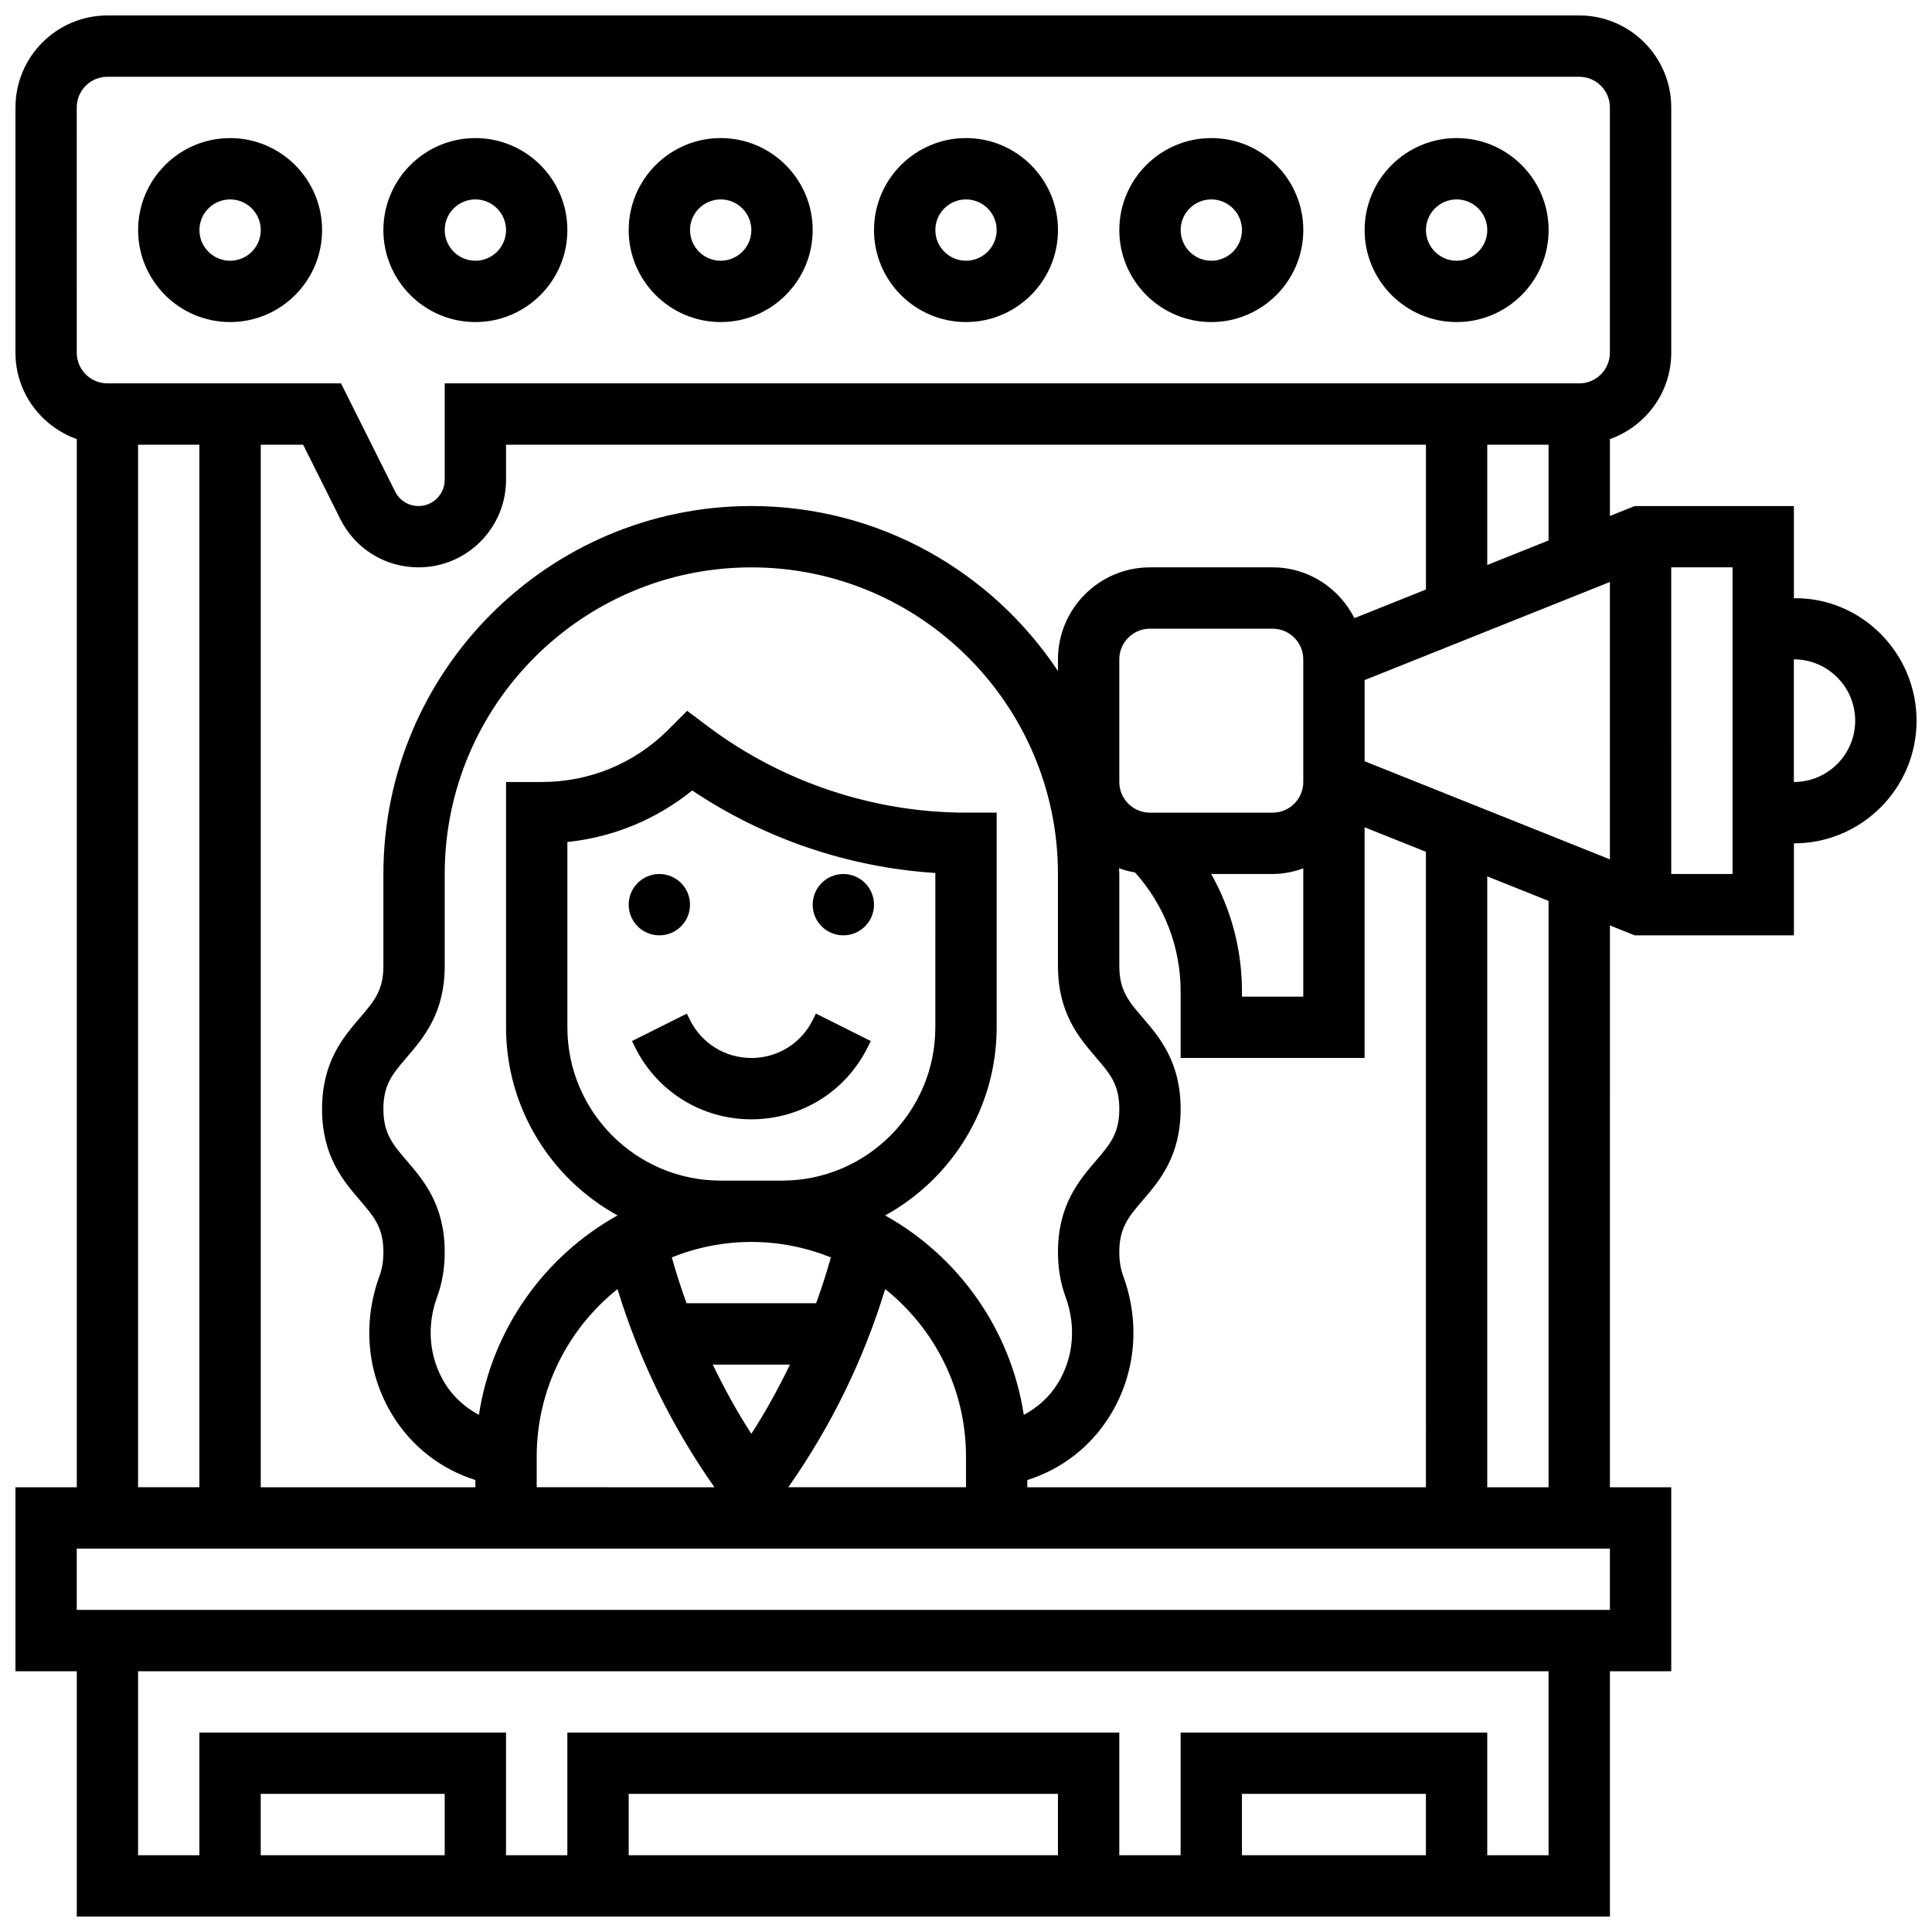
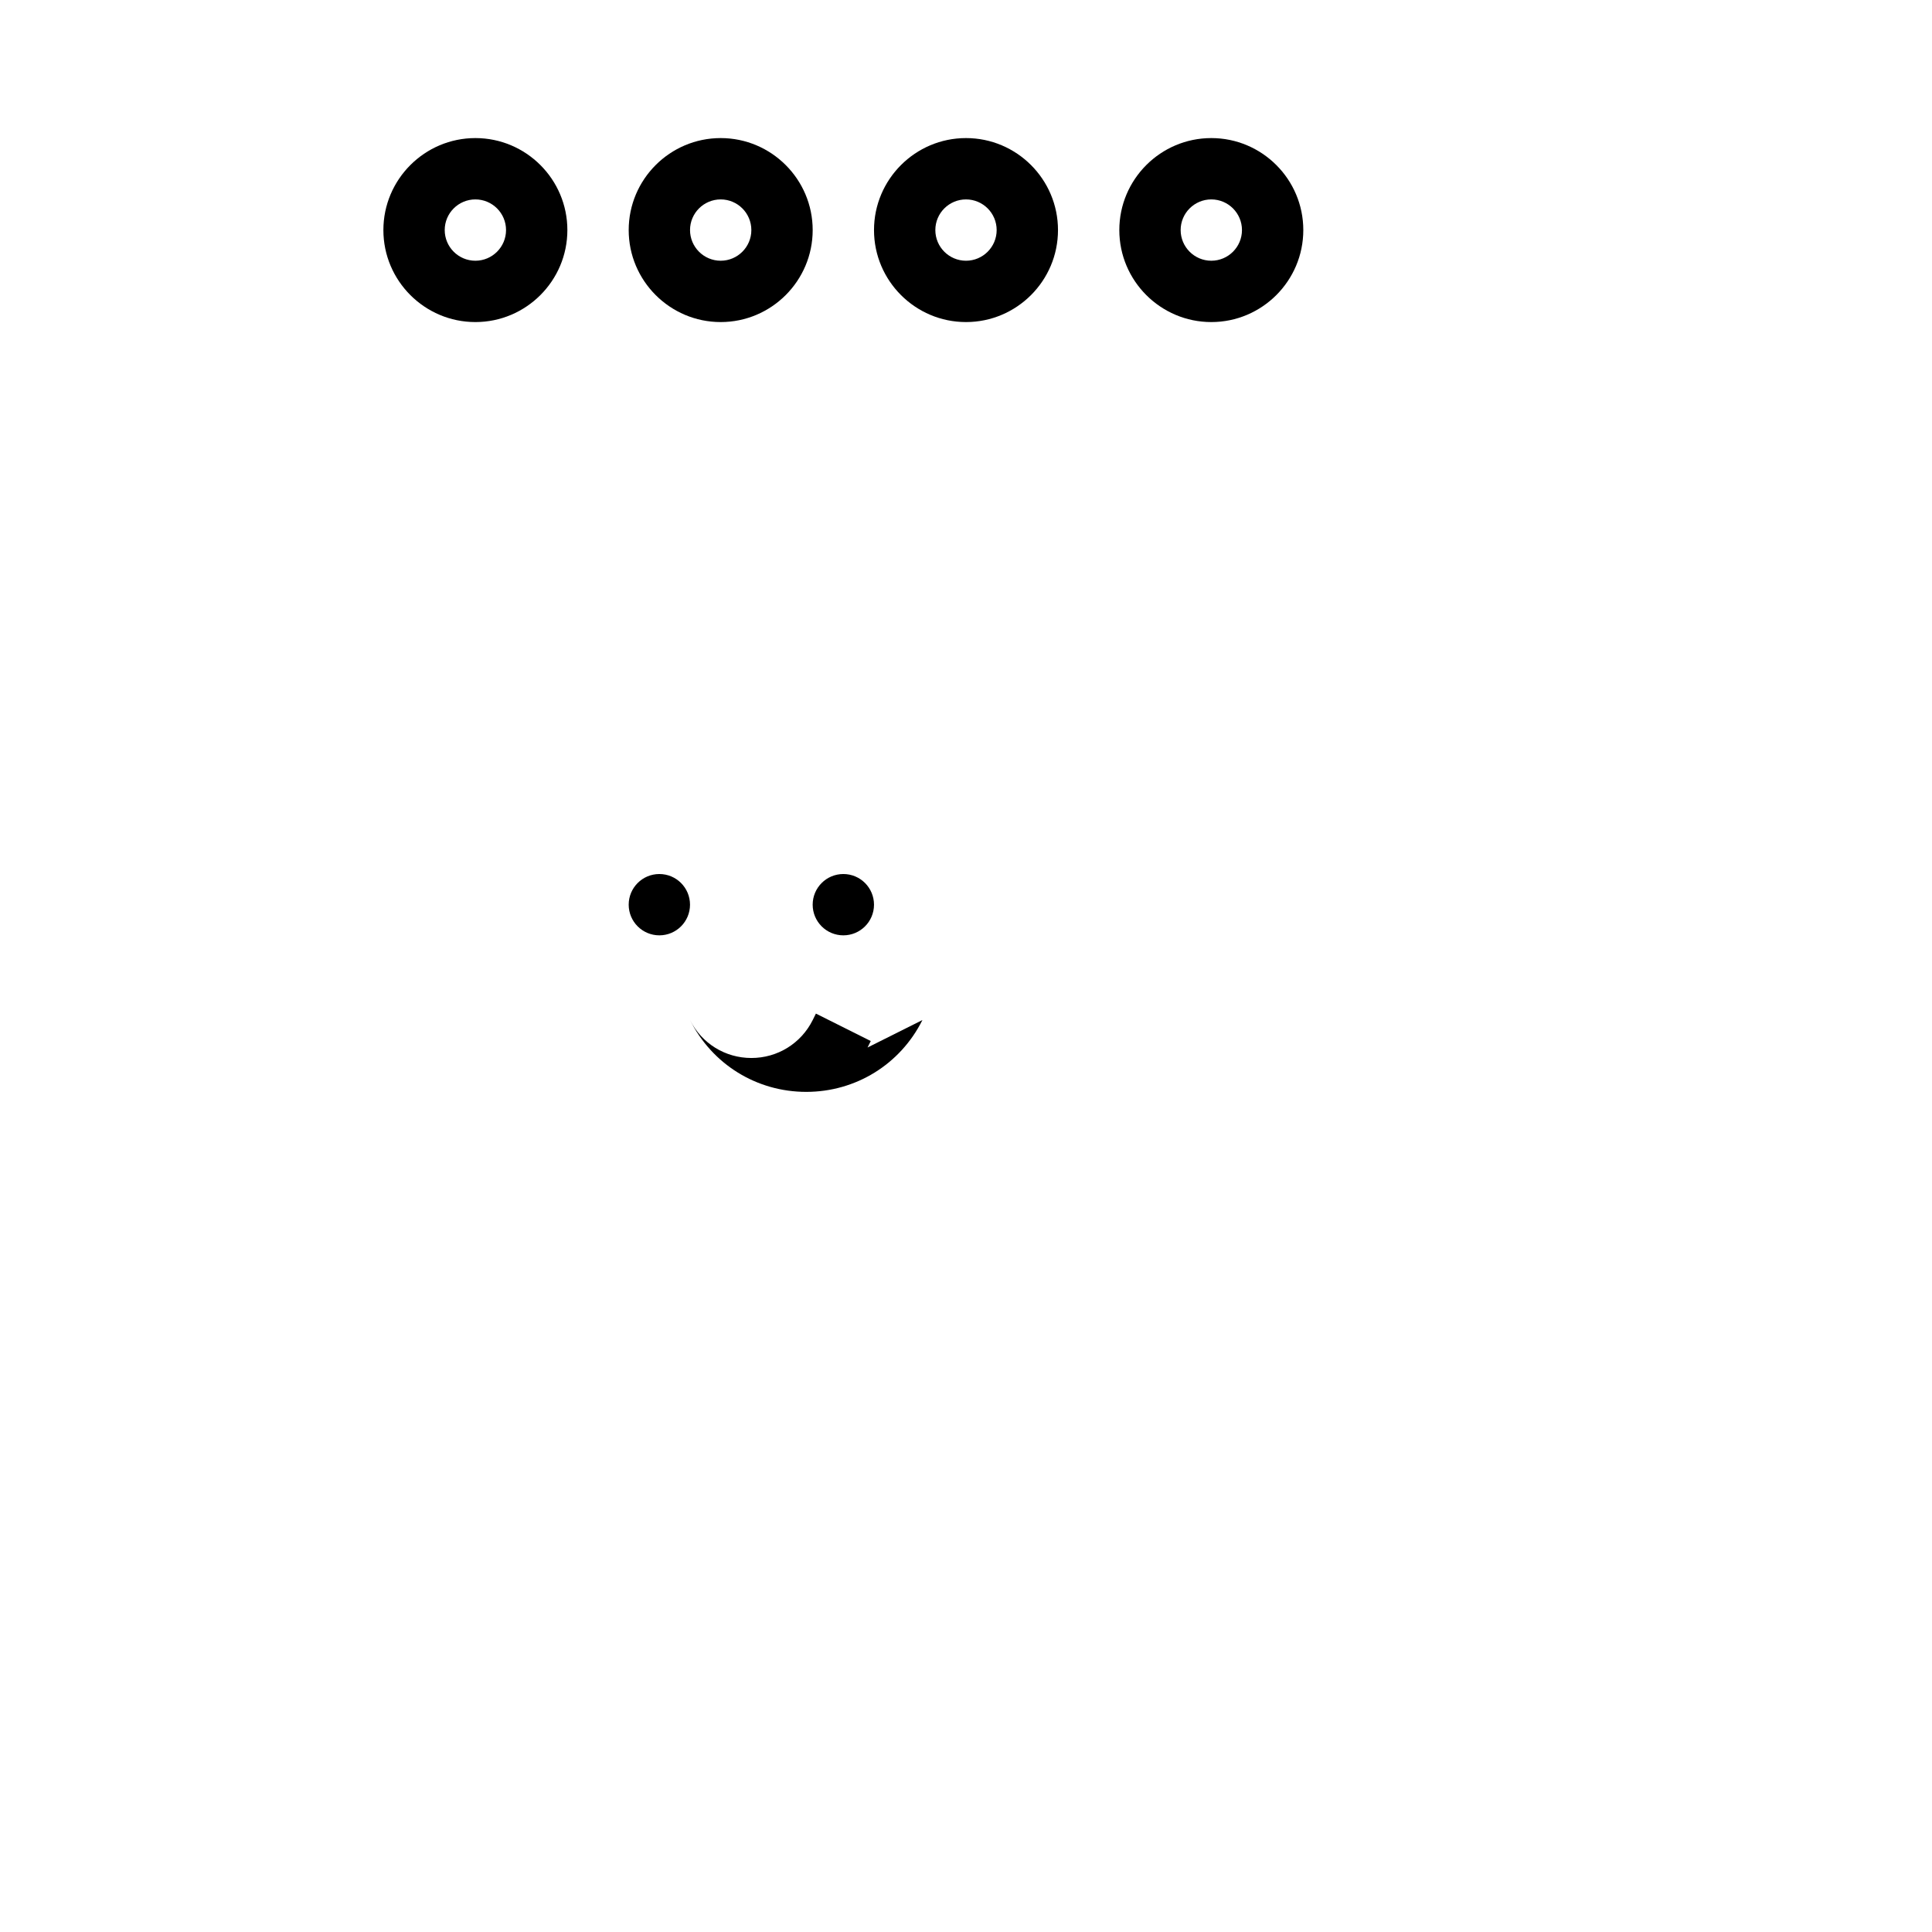
<svg xmlns="http://www.w3.org/2000/svg" width="800px" height="800px" version="1.1" viewBox="144 144 512 512">
  <defs>
    <clipPath id="a">
-       <path d="m148.09 148.09h503.81v503.81h-503.81z" />
-     </clipPath>
+       </clipPath>
  </defs>
  <g clip-path="url(#a)">
    <path d="m619.4 302.53v-24.418h-42.191l-6.562 2.625v-20.371c9.434-3.363 16.25-12.301 16.25-22.883v-65.008c0-13.441-10.938-24.379-24.379-24.379h-390.04c-13.441 0-24.379 10.938-24.379 24.379v65.008c0 10.578 6.816 19.52 16.25 22.883v277.78h-16.25v48.754h16.25v65.008h406.3v-65.008h16.25v-48.754h-16.25l0.004-148.89 6.566 2.625h42.188v-24.379c17.926 0 32.504-14.578 32.504-32.504 0-17.957-14.641-32.695-32.504-32.461zm-203.15 235.61v-1.918c9.07-2.852 16.871-8.84 21.973-17.18 6.746-11.004 8.004-24.441 3.453-36.852-0.715-1.957-1.047-3.981-1.047-6.363 0-6.477 2.453-9.336 6.168-13.684 4.492-5.231 10.082-11.758 10.082-24.246 0-12.48-5.59-19.008-10.086-24.238-3.711-4.332-6.164-7.195-6.164-13.66v-24.379c0-0.512-0.066-1.008-0.074-1.52 1.375 0.496 2.777 0.879 4.258 1.121 7.769 8.688 12.066 19.754 12.066 31.504v17.648h48.754v-61.133l16.25 6.5 0.004 168.4zm-191.92-276.29 9.84 19.68c3.957 7.918 11.906 12.824 20.746 12.824 12.789 0 23.191-10.398 23.191-23.191v-9.312h243.78v38.379l-18.957 7.582c-4.023-7.945-12.172-13.457-21.672-13.457h-32.504c-13.441 0-24.379 10.938-24.379 24.379v3.098c-17.477-26.32-47.363-43.727-81.258-43.727-53.77 0-97.512 43.742-97.512 97.512v24.379c0 6.469-2.453 9.328-6.168 13.66-4.492 5.231-10.086 11.758-10.086 24.238 0 12.488 5.59 19.016 10.086 24.246 3.715 4.348 6.168 7.211 6.168 13.684 0 2.383-0.332 4.402-1.047 6.363-4.551 12.41-3.289 25.848 3.453 36.852 5.102 8.336 12.902 14.324 21.973 17.18v1.918h-56.883v-276.29zm240.65 113.77h16.277c2.859 0 5.574-0.586 8.125-1.496v34h-16.25v-1.398c0-11.082-2.859-21.711-8.152-31.105zm24.402-24.379c0 4.484-3.648 8.125-8.125 8.125h-32.504c-4.477 0-8.125-3.641-8.125-8.125v-32.504c0-4.484 3.648-8.125 8.125-8.125h32.504c4.477 0 8.125 3.641 8.125 8.125zm-62.969 136.54c2.828 7.727 2.082 16.031-2.055 22.777-2.242 3.664-5.402 6.453-9.043 8.41-3.469-22.738-17.383-42.066-36.738-52.859 17.594-9.695 29.547-28.402 29.547-49.863v-56.883h-8.125c-24.449 0-48.691-8.078-68.258-22.754l-5.641-4.234-4.981 4.981c-8.949 8.961-20.844 13.883-33.496 13.883h-9.516v65.008c0 21.461 11.953 40.168 29.547 49.852-19.363 10.793-33.27 30.113-36.738 52.859-3.633-1.949-6.801-4.746-9.043-8.41-4.137-6.746-4.883-15.051-2.055-22.777 1.371-3.746 2.035-7.66 2.035-11.945 0-12.488-5.59-19.016-10.086-24.246-3.711-4.348-6.164-7.207-6.164-13.684 0-6.469 2.453-9.328 6.168-13.66 4.492-5.234 10.082-11.758 10.082-24.238v-24.379c0-44.805 36.453-81.258 81.258-81.258 44.805 0 81.258 36.453 81.258 81.258v24.379c0 12.48 5.59 19.008 10.086 24.238 3.719 4.332 6.172 7.191 6.172 13.66 0 6.477-2.453 9.336-6.168 13.684-4.492 5.234-10.086 11.758-10.086 24.246 0 4.285 0.668 8.199 2.039 11.957zm-66.129 1.598h-34.34c-1.453-3.988-2.746-8.043-3.91-12.156 6.527-2.617 13.629-4.094 21.082-4.094 7.453 0 14.555 1.48 21.078 4.094-1.16 4.113-2.453 8.168-3.91 12.156zm-6.93 16.254c-3.07 6.281-6.394 12.441-10.238 18.332-3.844-5.891-7.168-12.051-10.238-18.332zm-18.363-48.758c-22.402 0-40.629-18.227-40.629-40.629v-49.105c12.164-1.27 23.574-5.981 33.09-13.652 19.078 12.797 41.5 20.402 64.422 21.859l-0.004 40.898c0 22.402-18.227 40.629-40.629 40.629zm-48.758 73.137c0-17.949 8.379-33.957 21.41-44.391 5.762 18.797 14.352 36.387 25.695 52.52l-47.105-0.004zm92.352-44.395c13.035 10.434 21.414 26.441 21.414 44.395v8.125h-47.098c11.332-16.129 19.922-33.723 25.684-52.52zm127.05-139.88v-21.504l65.008-26.004v73.508zm32.504-52.008v-31.879h16.25v25.379zm-373.8-121.26c0-4.484 3.648-8.125 8.125-8.125h390.05c4.477 0 8.125 3.641 8.125 8.125v65.008c0 4.484-3.648 8.125-8.125 8.125h-300.66v25.562c0 3.82-3.109 6.941-6.938 6.941-2.648 0-5.031-1.473-6.207-3.844l-14.336-28.66h-61.902c-4.477 0-8.125-3.641-8.125-8.125zm16.254 89.383h16.25v276.28l-16.25 0.004zm81.258 373.8h-48.754v-16.25h48.754zm162.52 0h-113.76v-16.25h113.76zm97.512 0h-48.754v-16.25h48.754zm32.504 0h-16.25v-32.504h-81.262v32.504h-16.25v-32.504h-146.27v32.504h-16.25v-32.504h-81.262v32.504h-16.25v-48.754h373.79zm16.254-65.008h-406.3v-16.25h406.3zm-16.254-32.504h-16.25v-161.89l16.25 6.5zm48.758-162.52h-16.25l-0.004-81.262h16.25zm16.25-24.379v-32.504c8.965 0 16.25 7.289 16.25 16.25 0.004 8.965-7.285 16.254-16.25 16.254z" />
  </g>
-   <path d="m204.98 229.35c13.441 0 24.379-10.938 24.379-24.379-0.004-13.438-10.941-24.375-24.379-24.375-13.441 0-24.379 10.938-24.379 24.379 0 13.438 10.938 24.375 24.379 24.375zm0-32.504c4.477 0 8.125 3.641 8.125 8.125 0 4.488-3.648 8.129-8.125 8.129-4.477 0-8.129-3.641-8.129-8.125 0-4.488 3.652-8.129 8.129-8.129z" />
  <path d="m269.98 229.35c13.441 0 24.379-10.938 24.379-24.379s-10.938-24.379-24.379-24.379-24.379 10.938-24.379 24.379 10.938 24.379 24.379 24.379zm0-32.504c4.477 0 8.125 3.641 8.125 8.125s-3.648 8.125-8.125 8.125-8.125-3.641-8.125-8.125c-0.004-4.484 3.644-8.125 8.125-8.125z" />
  <path d="m334.99 229.35c13.441 0 24.379-10.938 24.379-24.379s-10.938-24.379-24.379-24.379c-13.441 0-24.379 10.938-24.379 24.379s10.938 24.379 24.379 24.379zm0-32.504c4.477 0 8.125 3.641 8.125 8.125s-3.648 8.125-8.125 8.125c-4.477 0-8.125-3.641-8.125-8.125-0.004-4.484 3.644-8.125 8.125-8.125z" />
  <path d="m400 229.35c13.441 0 24.379-10.938 24.379-24.379s-10.938-24.379-24.379-24.379-24.379 10.938-24.379 24.379 10.938 24.379 24.379 24.379zm0-32.504c4.477 0 8.125 3.641 8.125 8.125s-3.648 8.125-8.125 8.125-8.125-3.641-8.125-8.125c-0.004-4.484 3.644-8.125 8.125-8.125z" />
  <path d="m465.01 229.35c13.441 0 24.379-10.938 24.379-24.379s-10.938-24.379-24.379-24.379c-13.441 0-24.379 10.938-24.379 24.379s10.938 24.379 24.379 24.379zm0-32.504c4.477 0 8.125 3.641 8.125 8.125s-3.648 8.125-8.125 8.125c-4.477 0-8.125-3.641-8.125-8.125-0.004-4.484 3.644-8.125 8.125-8.125z" />
-   <path d="m530.02 229.35c13.441 0 24.379-10.938 24.379-24.379s-10.938-24.379-24.379-24.379-24.379 10.938-24.379 24.379 10.938 24.379 24.379 24.379zm0-32.504c4.477 0 8.125 3.641 8.125 8.125s-3.648 8.125-8.125 8.125-8.125-3.641-8.125-8.125c-0.004-4.484 3.644-8.125 8.125-8.125z" />
  <path d="m326.86 383.75c0 4.488-3.637 8.125-8.125 8.125s-8.125-3.637-8.125-8.125c0-4.488 3.637-8.125 8.125-8.125s8.125 3.637 8.125 8.125" />
  <path d="m375.62 383.75c0 4.488-3.637 8.125-8.125 8.125-4.488 0-8.129-3.637-8.129-8.125 0-4.488 3.641-8.125 8.129-8.125 4.488 0 8.125 3.637 8.125 8.125" />
-   <path d="m373.91 421.6 0.852-1.715-14.539-7.273-0.852 1.723c-3.094 6.191-9.32 10.043-16.25 10.043-6.93 0-13.156-3.852-16.25-10.043l-0.852-1.715-14.539 7.273 0.852 1.715c5.867 11.734 17.664 19.023 30.789 19.023 13.121 0 24.922-7.289 30.789-19.031z" />
+   <path d="m373.91 421.6 0.852-1.715-14.539-7.273-0.852 1.723c-3.094 6.191-9.32 10.043-16.25 10.043-6.93 0-13.156-3.852-16.25-10.043c5.867 11.734 17.664 19.023 30.789 19.023 13.121 0 24.922-7.289 30.789-19.031z" />
</svg>